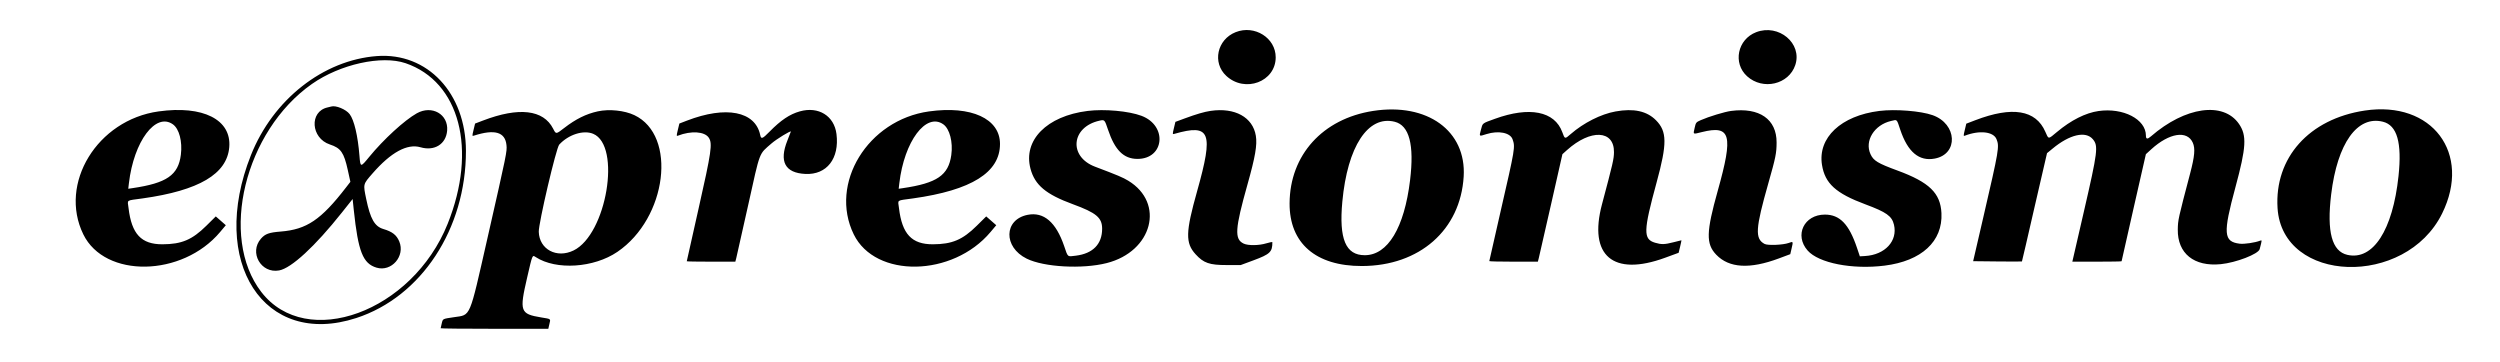
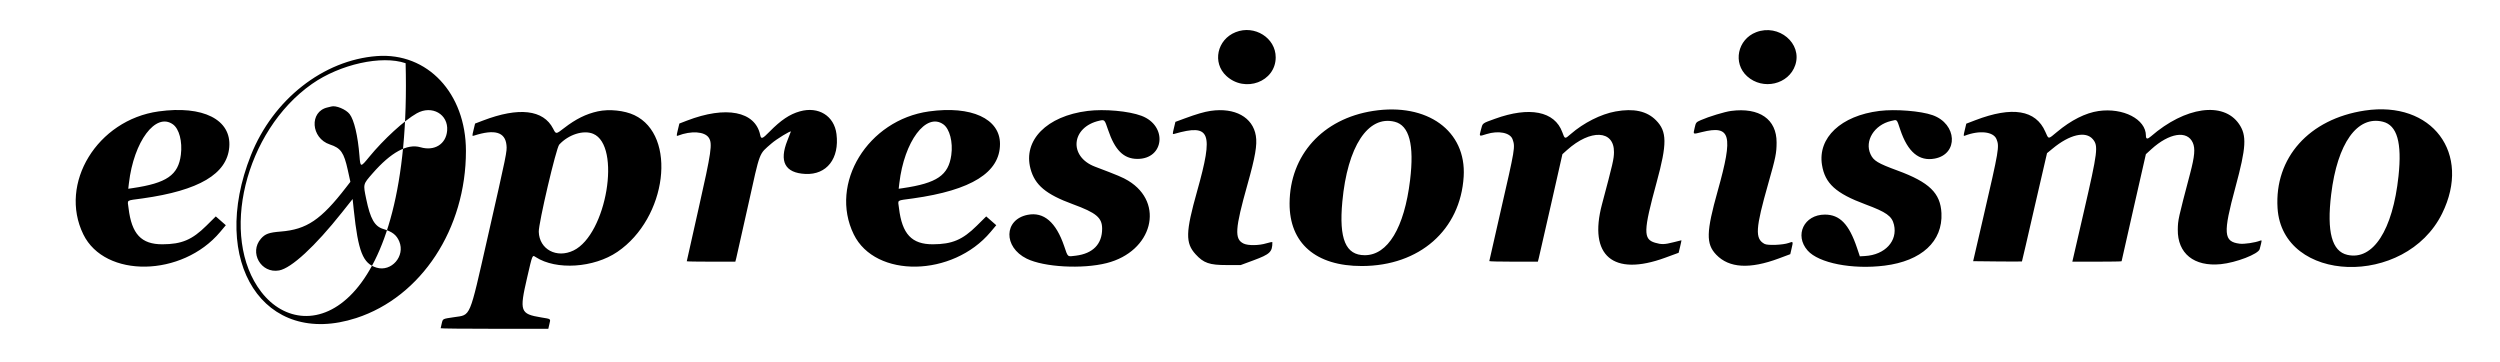
<svg xmlns="http://www.w3.org/2000/svg" id="svg" width="400" height="57.899" viewBox="0, 0, 400,57.899">
  <g id="svgg">
-     <path id="path0" d="M197.707 5.145 C 194.724 6.326,193.932 10.045,196.216 12.150 C 199.209 14.909,204.097 13.075,204.112 9.187 C 204.123 6.074,200.745 3.942,197.707 5.145 M280.985 5.151 C 277.998 6.299,277.219 10.109,279.542 12.207 C 282.068 14.489,286.211 13.519,287.246 10.402 C 288.395 6.943,284.601 3.760,280.985 5.151 M60.311 8.971 C 51.724 9.610,43.688 15.929,40.150 24.825 C 33.348 41.927,42.241 55.686,56.996 50.887 C 67.417 47.497,74.562 36.609,74.550 24.134 C 74.542 14.916,68.394 8.369,60.311 8.971 M64.899 10.114 C 73.557 13.075,76.395 23.914,71.627 35.807 C 65.973 49.909,49.030 56.102,41.803 46.709 C 35.031 37.910,39.163 20.965,49.917 13.429 C 54.418 10.275,61.068 8.804,64.899 10.114 M52.996 17.044 C 52.911 17.071,52.646 17.136,52.409 17.189 C 49.457 17.841,49.730 22.115,52.787 23.118 C 54.531 23.689,55.029 24.399,55.643 27.191 L 56.061 29.091 55.364 29.993 C 51.371 35.165,49.073 36.716,44.911 37.049 C 43.033 37.199,42.430 37.416,41.757 38.183 C 39.818 40.391,41.763 43.800,44.660 43.270 C 46.618 42.912,50.398 39.426,54.695 34.015 L 56.420 31.844 56.608 33.626 C 57.308 40.253,58.066 42.171,60.246 42.824 C 62.637 43.540,64.863 40.978,63.884 38.635 C 63.450 37.598,62.776 37.071,61.336 36.643 C 59.943 36.229,59.255 35.027,58.597 31.855 C 58.091 29.414,58.067 29.511,59.610 27.742 C 62.556 24.365,65.159 22.946,67.278 23.562 C 69.517 24.213,71.363 23.063,71.543 20.905 C 71.761 18.285,69.116 16.771,66.691 18.127 C 64.728 19.225,61.370 22.301,59.075 25.104 C 57.677 26.811,57.665 26.810,57.513 24.920 C 57.256 21.716,56.663 19.204,55.941 18.258 C 55.358 17.494,53.714 16.816,52.996 17.044 M25.370 17.826 C 15.569 19.192,9.349 29.355,13.331 37.498 C 16.781 44.553,29.157 44.338,35.222 37.118 L 36.132 36.034 35.329 35.329 L 34.526 34.625 33.022 36.113 C 30.741 38.369,29.072 39.075,25.995 39.086 C 22.609 39.098,21.064 37.454,20.569 33.307 C 20.400 31.896,20.064 32.130,22.810 31.746 C 31.849 30.480,36.322 27.837,36.682 23.547 C 37.051 19.139,32.492 16.833,25.370 17.826 M95.642 17.818 C 93.769 18.230,92.132 19.041,90.275 20.475 C 88.945 21.503,88.968 21.501,88.499 20.584 C 86.946 17.544,83.013 17.092,77.267 19.291 L 76.012 19.771 75.769 20.785 C 75.527 21.797,75.527 21.798,75.857 21.693 C 79.163 20.636,80.829 21.126,81.036 23.218 C 81.138 24.243,81.094 24.456,77.979 38.170 C 75.043 51.098,75.362 50.343,72.661 50.747 C 70.773 51.029,70.872 50.979,70.680 51.740 C 70.584 52.122,70.506 52.473,70.506 52.520 C 70.506 52.568,74.381 52.607,79.118 52.607 L 87.730 52.607 87.899 51.868 C 88.106 50.963,88.224 51.060,86.584 50.787 C 83.225 50.227,83.086 49.836,84.331 44.458 C 85.217 40.627,85.156 40.773,85.726 41.142 C 88.993 43.258,95.001 42.869,98.782 40.299 C 106.737 34.889,108.376 21.676,101.495 18.421 C 99.905 17.669,97.462 17.417,95.642 17.818 M127.977 17.818 C 126.348 18.276,124.940 19.221,123.117 21.076 C 121.975 22.239,121.780 22.307,121.631 21.595 C 120.841 17.804,116.158 16.889,109.900 19.303 L 108.698 19.766 108.454 20.787 C 108.228 21.728,108.229 21.801,108.463 21.710 C 110.586 20.886,112.750 21.032,113.412 22.043 C 114.018 22.968,113.831 24.259,111.776 33.358 C 110.735 37.966,109.883 41.765,109.883 41.802 C 109.883 41.838,111.632 41.868,113.768 41.868 L 117.653 41.868 117.805 41.284 C 117.888 40.963,118.742 37.163,119.703 32.840 C 121.673 23.975,121.375 24.759,123.464 22.931 C 124.221 22.269,126.537 20.852,126.537 21.051 C 126.537 21.082,126.293 21.712,125.995 22.452 C 124.624 25.852,125.596 27.674,128.866 27.831 C 132.282 27.994,134.328 25.365,133.837 21.443 C 133.473 18.534,130.959 16.979,127.977 17.818 M148.638 17.826 C 138.846 19.190,132.621 29.362,136.600 37.498 C 140.050 44.553,152.426 44.338,158.490 37.118 L 159.401 36.034 158.597 35.329 L 157.794 34.625 156.290 36.113 C 154.010 38.369,152.340 39.075,149.264 39.086 C 145.877 39.098,144.333 37.454,143.837 33.307 C 143.668 31.896,143.333 32.130,146.079 31.746 C 155.453 30.433,160.000 27.587,160.000 23.031 C 160.000 18.983,155.413 16.881,148.638 17.826 M174.008 17.751 C 167.479 18.568,163.661 22.438,164.881 27.004 C 165.577 29.610,167.351 31.095,171.655 32.673 C 175.423 34.055,176.343 34.828,176.342 36.607 C 176.339 39.059,174.861 40.571,172.137 40.909 C 170.745 41.081,170.887 41.196,170.273 39.394 C 168.962 35.540,166.995 33.856,164.411 34.375 C 160.600 35.141,160.515 39.536,164.276 41.387 C 167.031 42.743,173.155 43.084,177.060 42.097 C 184.396 40.245,186.429 32.499,180.520 28.913 C 179.659 28.390,178.877 28.060,175.202 26.669 C 170.938 25.054,171.387 20.325,175.901 19.311 C 176.737 19.123,176.738 19.125,177.289 20.765 C 178.381 24.013,179.773 25.405,181.952 25.425 C 186.310 25.464,186.843 20.112,182.638 18.530 C 180.602 17.764,176.714 17.413,174.008 17.751 M193.693 17.741 C 192.688 17.889,191.426 18.257,189.558 18.947 L 188.065 19.498 187.825 20.502 C 187.585 21.504,187.585 21.505,187.917 21.411 C 193.666 19.771,194.201 21.130,191.535 30.605 C 189.687 37.176,189.647 38.880,191.302 40.690 C 192.580 42.089,193.516 42.413,196.265 42.409 L 198.521 42.406 200.545 41.657 C 203.213 40.668,203.580 40.318,203.580 38.759 C 203.580 38.689,203.153 38.765,202.632 38.927 C 201.455 39.293,199.703 39.317,198.985 38.976 C 197.487 38.265,197.591 36.642,199.589 29.544 C 200.843 25.091,201.173 23.179,200.936 21.728 C 200.452 18.751,197.579 17.170,193.693 17.741 M219.689 17.750 C 211.620 19.003,206.374 24.808,206.333 32.529 C 206.299 38.915,210.518 42.576,217.899 42.564 C 227.126 42.549,233.670 36.797,234.189 28.246 C 234.633 20.936,228.369 16.401,219.689 17.750 M258.480 17.834 C 256.150 18.255,253.381 19.652,251.313 21.450 C 250.362 22.277,250.380 22.281,249.965 21.142 C 248.744 17.794,244.722 16.999,239.181 19.011 C 237.099 19.767,237.238 19.658,236.947 20.773 C 236.659 21.876,236.615 21.843,237.828 21.459 C 239.751 20.850,241.641 21.226,242.012 22.290 C 242.450 23.547,242.433 23.648,240.064 33.956 C 239.087 38.208,238.288 41.727,238.288 41.777 C 238.288 41.827,240.036 41.868,242.173 41.868 L 246.058 41.868 246.208 41.284 C 246.291 40.963,247.175 37.093,248.172 32.685 L 249.986 24.669 250.711 24.018 C 254.490 20.625,258.277 20.792,258.236 24.350 C 258.223 25.448,258.080 26.070,256.319 32.685 C 254.126 40.924,258.094 44.288,266.411 41.241 L 268.584 40.445 268.823 39.444 C 268.955 38.894,269.048 38.444,269.031 38.444 C 269.013 38.444,268.452 38.584,267.782 38.755 C 266.330 39.126,265.831 39.140,264.812 38.837 C 262.895 38.268,262.928 36.982,265.058 29.183 C 266.755 22.968,266.737 21.044,264.963 19.246 C 263.505 17.767,261.395 17.307,258.480 17.834 M276.965 17.750 C 275.953 17.884,273.395 18.661,272.131 19.220 C 271.369 19.556,271.337 19.596,271.144 20.457 C 270.899 21.555,270.806 21.502,272.317 21.129 C 276.925 19.991,277.352 21.576,274.845 30.506 C 272.984 37.134,272.939 39.021,274.599 40.753 C 276.654 42.895,279.956 43.091,284.623 41.347 L 286.443 40.667 286.639 39.827 C 286.928 38.591,286.934 38.605,286.187 38.874 C 285.287 39.199,282.843 39.299,282.339 39.032 C 280.766 38.198,280.863 36.599,282.930 29.339 C 284.111 25.187,284.248 24.513,284.255 22.802 C 284.270 19.070,281.502 17.152,276.965 17.750 M300.700 17.750 C 294.569 18.510,290.822 22.029,291.517 26.376 C 291.992 29.354,293.734 30.938,298.464 32.696 C 301.833 33.949,302.703 34.568,303.034 35.950 C 303.659 38.553,301.602 40.777,298.398 40.964 L 297.575 41.012 297.117 39.651 C 295.844 35.864,294.367 34.335,291.984 34.335 C 288.649 34.335,287.064 37.633,289.220 40.084 C 290.992 42.097,296.371 43.151,301.547 42.499 C 307.458 41.755,310.852 38.618,310.632 34.101 C 310.476 30.893,308.687 29.159,303.610 27.292 C 300.435 26.124,299.762 25.716,299.281 24.669 C 298.302 22.537,299.878 19.984,302.562 19.356 C 303.586 19.116,303.451 18.988,304.046 20.765 C 305.239 24.329,307.059 25.846,309.566 25.371 C 313.385 24.647,313.147 19.824,309.223 18.429 C 307.323 17.753,303.277 17.431,300.700 17.750 M335.756 17.766 C 333.686 18.063,331.356 19.237,329.119 21.113 C 327.679 22.319,327.792 22.321,327.248 21.073 C 325.729 17.587,321.969 16.969,316.057 19.232 L 314.607 19.787 314.365 20.798 C 314.143 21.728,314.144 21.801,314.377 21.710 C 316.710 20.805,318.956 21.054,319.443 22.272 C 319.921 23.466,319.850 23.884,317.307 34.864 L 315.703 41.790 319.587 41.832 C 321.723 41.854,323.488 41.854,323.510 41.832 C 323.532 41.809,324.438 37.903,325.523 33.152 C 326.609 28.401,327.509 24.510,327.523 24.505 C 327.537 24.500,327.934 24.176,328.405 23.784 C 331.131 21.515,333.709 20.913,334.858 22.279 C 335.752 23.341,335.643 24.214,333.412 33.891 L 331.574 41.868 335.514 41.868 C 337.682 41.868,339.455 41.837,339.455 41.800 C 339.455 41.763,340.330 37.894,341.398 33.201 L 343.341 24.669 344.209 23.879 C 347.085 21.262,349.953 20.812,350.849 22.836 C 351.258 23.761,351.149 24.992,350.414 27.782 C 348.510 35.005,348.469 35.189,348.446 36.720 C 348.390 40.554,351.048 42.696,355.331 42.267 C 357.783 42.022,361.343 40.644,361.548 39.861 C 361.938 38.372,361.937 38.383,361.619 38.509 C 360.823 38.824,359.081 39.082,358.355 38.992 C 355.758 38.672,355.659 37.379,357.668 29.961 C 359.406 23.542,359.511 21.676,358.238 19.828 C 355.741 16.205,349.627 17.069,344.154 21.817 C 343.583 22.312,343.346 22.277,343.346 21.697 C 343.346 19.079,339.715 17.198,335.756 17.766 M378.366 17.688 C 369.455 19.027,363.902 25.236,364.408 33.296 C 365.166 45.384,384.879 46.033,390.737 34.163 C 395.492 24.529,389.140 16.070,378.366 17.688 M223.152 19.481 C 225.488 20.070,226.299 23.150,225.612 28.826 C 224.689 36.449,222.046 40.830,218.366 40.833 C 215.306 40.836,214.221 38.252,214.772 32.273 C 215.587 23.438,218.883 18.406,223.152 19.481 M381.272 19.478 C 383.538 20.049,384.331 22.818,383.761 28.172 C 382.839 36.834,379.689 41.698,375.595 40.781 C 373.103 40.224,372.262 37.096,372.988 31.093 C 373.977 22.918,377.168 18.445,381.272 19.478 M27.666 19.895 C 28.673 20.612,29.203 22.642,28.938 24.759 C 28.528 28.021,26.680 29.297,21.195 30.103 L 20.521 30.202 20.627 29.303 C 21.410 22.610,24.910 17.932,27.666 19.895 M150.935 19.895 C 151.949 20.617,152.497 22.735,152.207 24.808 C 151.754 28.049,149.924 29.300,144.463 30.103 L 143.790 30.202 143.895 29.303 C 144.678 22.610,148.178 17.932,150.935 19.895 M94.908 21.409 C 99.442 23.303,97.062 37.491,91.777 40.071 C 89.071 41.392,86.288 39.902,86.204 37.087 C 86.163 35.720,88.990 23.665,89.476 23.136 C 90.959 21.523,93.356 20.761,94.908 21.409 " stroke="none" fill="#000000" fill-rule="evenodd" />
+     <path id="path0" d="M197.707 5.145 C 194.724 6.326,193.932 10.045,196.216 12.150 C 199.209 14.909,204.097 13.075,204.112 9.187 C 204.123 6.074,200.745 3.942,197.707 5.145 M280.985 5.151 C 277.998 6.299,277.219 10.109,279.542 12.207 C 282.068 14.489,286.211 13.519,287.246 10.402 C 288.395 6.943,284.601 3.760,280.985 5.151 M60.311 8.971 C 51.724 9.610,43.688 15.929,40.150 24.825 C 33.348 41.927,42.241 55.686,56.996 50.887 C 67.417 47.497,74.562 36.609,74.550 24.134 C 74.542 14.916,68.394 8.369,60.311 8.971 M64.899 10.114 C 65.973 49.909,49.030 56.102,41.803 46.709 C 35.031 37.910,39.163 20.965,49.917 13.429 C 54.418 10.275,61.068 8.804,64.899 10.114 M52.996 17.044 C 52.911 17.071,52.646 17.136,52.409 17.189 C 49.457 17.841,49.730 22.115,52.787 23.118 C 54.531 23.689,55.029 24.399,55.643 27.191 L 56.061 29.091 55.364 29.993 C 51.371 35.165,49.073 36.716,44.911 37.049 C 43.033 37.199,42.430 37.416,41.757 38.183 C 39.818 40.391,41.763 43.800,44.660 43.270 C 46.618 42.912,50.398 39.426,54.695 34.015 L 56.420 31.844 56.608 33.626 C 57.308 40.253,58.066 42.171,60.246 42.824 C 62.637 43.540,64.863 40.978,63.884 38.635 C 63.450 37.598,62.776 37.071,61.336 36.643 C 59.943 36.229,59.255 35.027,58.597 31.855 C 58.091 29.414,58.067 29.511,59.610 27.742 C 62.556 24.365,65.159 22.946,67.278 23.562 C 69.517 24.213,71.363 23.063,71.543 20.905 C 71.761 18.285,69.116 16.771,66.691 18.127 C 64.728 19.225,61.370 22.301,59.075 25.104 C 57.677 26.811,57.665 26.810,57.513 24.920 C 57.256 21.716,56.663 19.204,55.941 18.258 C 55.358 17.494,53.714 16.816,52.996 17.044 M25.370 17.826 C 15.569 19.192,9.349 29.355,13.331 37.498 C 16.781 44.553,29.157 44.338,35.222 37.118 L 36.132 36.034 35.329 35.329 L 34.526 34.625 33.022 36.113 C 30.741 38.369,29.072 39.075,25.995 39.086 C 22.609 39.098,21.064 37.454,20.569 33.307 C 20.400 31.896,20.064 32.130,22.810 31.746 C 31.849 30.480,36.322 27.837,36.682 23.547 C 37.051 19.139,32.492 16.833,25.370 17.826 M95.642 17.818 C 93.769 18.230,92.132 19.041,90.275 20.475 C 88.945 21.503,88.968 21.501,88.499 20.584 C 86.946 17.544,83.013 17.092,77.267 19.291 L 76.012 19.771 75.769 20.785 C 75.527 21.797,75.527 21.798,75.857 21.693 C 79.163 20.636,80.829 21.126,81.036 23.218 C 81.138 24.243,81.094 24.456,77.979 38.170 C 75.043 51.098,75.362 50.343,72.661 50.747 C 70.773 51.029,70.872 50.979,70.680 51.740 C 70.584 52.122,70.506 52.473,70.506 52.520 C 70.506 52.568,74.381 52.607,79.118 52.607 L 87.730 52.607 87.899 51.868 C 88.106 50.963,88.224 51.060,86.584 50.787 C 83.225 50.227,83.086 49.836,84.331 44.458 C 85.217 40.627,85.156 40.773,85.726 41.142 C 88.993 43.258,95.001 42.869,98.782 40.299 C 106.737 34.889,108.376 21.676,101.495 18.421 C 99.905 17.669,97.462 17.417,95.642 17.818 M127.977 17.818 C 126.348 18.276,124.940 19.221,123.117 21.076 C 121.975 22.239,121.780 22.307,121.631 21.595 C 120.841 17.804,116.158 16.889,109.900 19.303 L 108.698 19.766 108.454 20.787 C 108.228 21.728,108.229 21.801,108.463 21.710 C 110.586 20.886,112.750 21.032,113.412 22.043 C 114.018 22.968,113.831 24.259,111.776 33.358 C 110.735 37.966,109.883 41.765,109.883 41.802 C 109.883 41.838,111.632 41.868,113.768 41.868 L 117.653 41.868 117.805 41.284 C 117.888 40.963,118.742 37.163,119.703 32.840 C 121.673 23.975,121.375 24.759,123.464 22.931 C 124.221 22.269,126.537 20.852,126.537 21.051 C 126.537 21.082,126.293 21.712,125.995 22.452 C 124.624 25.852,125.596 27.674,128.866 27.831 C 132.282 27.994,134.328 25.365,133.837 21.443 C 133.473 18.534,130.959 16.979,127.977 17.818 M148.638 17.826 C 138.846 19.190,132.621 29.362,136.600 37.498 C 140.050 44.553,152.426 44.338,158.490 37.118 L 159.401 36.034 158.597 35.329 L 157.794 34.625 156.290 36.113 C 154.010 38.369,152.340 39.075,149.264 39.086 C 145.877 39.098,144.333 37.454,143.837 33.307 C 143.668 31.896,143.333 32.130,146.079 31.746 C 155.453 30.433,160.000 27.587,160.000 23.031 C 160.000 18.983,155.413 16.881,148.638 17.826 M174.008 17.751 C 167.479 18.568,163.661 22.438,164.881 27.004 C 165.577 29.610,167.351 31.095,171.655 32.673 C 175.423 34.055,176.343 34.828,176.342 36.607 C 176.339 39.059,174.861 40.571,172.137 40.909 C 170.745 41.081,170.887 41.196,170.273 39.394 C 168.962 35.540,166.995 33.856,164.411 34.375 C 160.600 35.141,160.515 39.536,164.276 41.387 C 167.031 42.743,173.155 43.084,177.060 42.097 C 184.396 40.245,186.429 32.499,180.520 28.913 C 179.659 28.390,178.877 28.060,175.202 26.669 C 170.938 25.054,171.387 20.325,175.901 19.311 C 176.737 19.123,176.738 19.125,177.289 20.765 C 178.381 24.013,179.773 25.405,181.952 25.425 C 186.310 25.464,186.843 20.112,182.638 18.530 C 180.602 17.764,176.714 17.413,174.008 17.751 M193.693 17.741 C 192.688 17.889,191.426 18.257,189.558 18.947 L 188.065 19.498 187.825 20.502 C 187.585 21.504,187.585 21.505,187.917 21.411 C 193.666 19.771,194.201 21.130,191.535 30.605 C 189.687 37.176,189.647 38.880,191.302 40.690 C 192.580 42.089,193.516 42.413,196.265 42.409 L 198.521 42.406 200.545 41.657 C 203.213 40.668,203.580 40.318,203.580 38.759 C 203.580 38.689,203.153 38.765,202.632 38.927 C 201.455 39.293,199.703 39.317,198.985 38.976 C 197.487 38.265,197.591 36.642,199.589 29.544 C 200.843 25.091,201.173 23.179,200.936 21.728 C 200.452 18.751,197.579 17.170,193.693 17.741 M219.689 17.750 C 211.620 19.003,206.374 24.808,206.333 32.529 C 206.299 38.915,210.518 42.576,217.899 42.564 C 227.126 42.549,233.670 36.797,234.189 28.246 C 234.633 20.936,228.369 16.401,219.689 17.750 M258.480 17.834 C 256.150 18.255,253.381 19.652,251.313 21.450 C 250.362 22.277,250.380 22.281,249.965 21.142 C 248.744 17.794,244.722 16.999,239.181 19.011 C 237.099 19.767,237.238 19.658,236.947 20.773 C 236.659 21.876,236.615 21.843,237.828 21.459 C 239.751 20.850,241.641 21.226,242.012 22.290 C 242.450 23.547,242.433 23.648,240.064 33.956 C 239.087 38.208,238.288 41.727,238.288 41.777 C 238.288 41.827,240.036 41.868,242.173 41.868 L 246.058 41.868 246.208 41.284 C 246.291 40.963,247.175 37.093,248.172 32.685 L 249.986 24.669 250.711 24.018 C 254.490 20.625,258.277 20.792,258.236 24.350 C 258.223 25.448,258.080 26.070,256.319 32.685 C 254.126 40.924,258.094 44.288,266.411 41.241 L 268.584 40.445 268.823 39.444 C 268.955 38.894,269.048 38.444,269.031 38.444 C 269.013 38.444,268.452 38.584,267.782 38.755 C 266.330 39.126,265.831 39.140,264.812 38.837 C 262.895 38.268,262.928 36.982,265.058 29.183 C 266.755 22.968,266.737 21.044,264.963 19.246 C 263.505 17.767,261.395 17.307,258.480 17.834 M276.965 17.750 C 275.953 17.884,273.395 18.661,272.131 19.220 C 271.369 19.556,271.337 19.596,271.144 20.457 C 270.899 21.555,270.806 21.502,272.317 21.129 C 276.925 19.991,277.352 21.576,274.845 30.506 C 272.984 37.134,272.939 39.021,274.599 40.753 C 276.654 42.895,279.956 43.091,284.623 41.347 L 286.443 40.667 286.639 39.827 C 286.928 38.591,286.934 38.605,286.187 38.874 C 285.287 39.199,282.843 39.299,282.339 39.032 C 280.766 38.198,280.863 36.599,282.930 29.339 C 284.111 25.187,284.248 24.513,284.255 22.802 C 284.270 19.070,281.502 17.152,276.965 17.750 M300.700 17.750 C 294.569 18.510,290.822 22.029,291.517 26.376 C 291.992 29.354,293.734 30.938,298.464 32.696 C 301.833 33.949,302.703 34.568,303.034 35.950 C 303.659 38.553,301.602 40.777,298.398 40.964 L 297.575 41.012 297.117 39.651 C 295.844 35.864,294.367 34.335,291.984 34.335 C 288.649 34.335,287.064 37.633,289.220 40.084 C 290.992 42.097,296.371 43.151,301.547 42.499 C 307.458 41.755,310.852 38.618,310.632 34.101 C 310.476 30.893,308.687 29.159,303.610 27.292 C 300.435 26.124,299.762 25.716,299.281 24.669 C 298.302 22.537,299.878 19.984,302.562 19.356 C 303.586 19.116,303.451 18.988,304.046 20.765 C 305.239 24.329,307.059 25.846,309.566 25.371 C 313.385 24.647,313.147 19.824,309.223 18.429 C 307.323 17.753,303.277 17.431,300.700 17.750 M335.756 17.766 C 333.686 18.063,331.356 19.237,329.119 21.113 C 327.679 22.319,327.792 22.321,327.248 21.073 C 325.729 17.587,321.969 16.969,316.057 19.232 L 314.607 19.787 314.365 20.798 C 314.143 21.728,314.144 21.801,314.377 21.710 C 316.710 20.805,318.956 21.054,319.443 22.272 C 319.921 23.466,319.850 23.884,317.307 34.864 L 315.703 41.790 319.587 41.832 C 321.723 41.854,323.488 41.854,323.510 41.832 C 323.532 41.809,324.438 37.903,325.523 33.152 C 326.609 28.401,327.509 24.510,327.523 24.505 C 327.537 24.500,327.934 24.176,328.405 23.784 C 331.131 21.515,333.709 20.913,334.858 22.279 C 335.752 23.341,335.643 24.214,333.412 33.891 L 331.574 41.868 335.514 41.868 C 337.682 41.868,339.455 41.837,339.455 41.800 C 339.455 41.763,340.330 37.894,341.398 33.201 L 343.341 24.669 344.209 23.879 C 347.085 21.262,349.953 20.812,350.849 22.836 C 351.258 23.761,351.149 24.992,350.414 27.782 C 348.510 35.005,348.469 35.189,348.446 36.720 C 348.390 40.554,351.048 42.696,355.331 42.267 C 357.783 42.022,361.343 40.644,361.548 39.861 C 361.938 38.372,361.937 38.383,361.619 38.509 C 360.823 38.824,359.081 39.082,358.355 38.992 C 355.758 38.672,355.659 37.379,357.668 29.961 C 359.406 23.542,359.511 21.676,358.238 19.828 C 355.741 16.205,349.627 17.069,344.154 21.817 C 343.583 22.312,343.346 22.277,343.346 21.697 C 343.346 19.079,339.715 17.198,335.756 17.766 M378.366 17.688 C 369.455 19.027,363.902 25.236,364.408 33.296 C 365.166 45.384,384.879 46.033,390.737 34.163 C 395.492 24.529,389.140 16.070,378.366 17.688 M223.152 19.481 C 225.488 20.070,226.299 23.150,225.612 28.826 C 224.689 36.449,222.046 40.830,218.366 40.833 C 215.306 40.836,214.221 38.252,214.772 32.273 C 215.587 23.438,218.883 18.406,223.152 19.481 M381.272 19.478 C 383.538 20.049,384.331 22.818,383.761 28.172 C 382.839 36.834,379.689 41.698,375.595 40.781 C 373.103 40.224,372.262 37.096,372.988 31.093 C 373.977 22.918,377.168 18.445,381.272 19.478 M27.666 19.895 C 28.673 20.612,29.203 22.642,28.938 24.759 C 28.528 28.021,26.680 29.297,21.195 30.103 L 20.521 30.202 20.627 29.303 C 21.410 22.610,24.910 17.932,27.666 19.895 M150.935 19.895 C 151.949 20.617,152.497 22.735,152.207 24.808 C 151.754 28.049,149.924 29.300,144.463 30.103 L 143.790 30.202 143.895 29.303 C 144.678 22.610,148.178 17.932,150.935 19.895 M94.908 21.409 C 99.442 23.303,97.062 37.491,91.777 40.071 C 89.071 41.392,86.288 39.902,86.204 37.087 C 86.163 35.720,88.990 23.665,89.476 23.136 C 90.959 21.523,93.356 20.761,94.908 21.409 " stroke="none" fill="#000000" fill-rule="evenodd" />
  </g>
</svg>